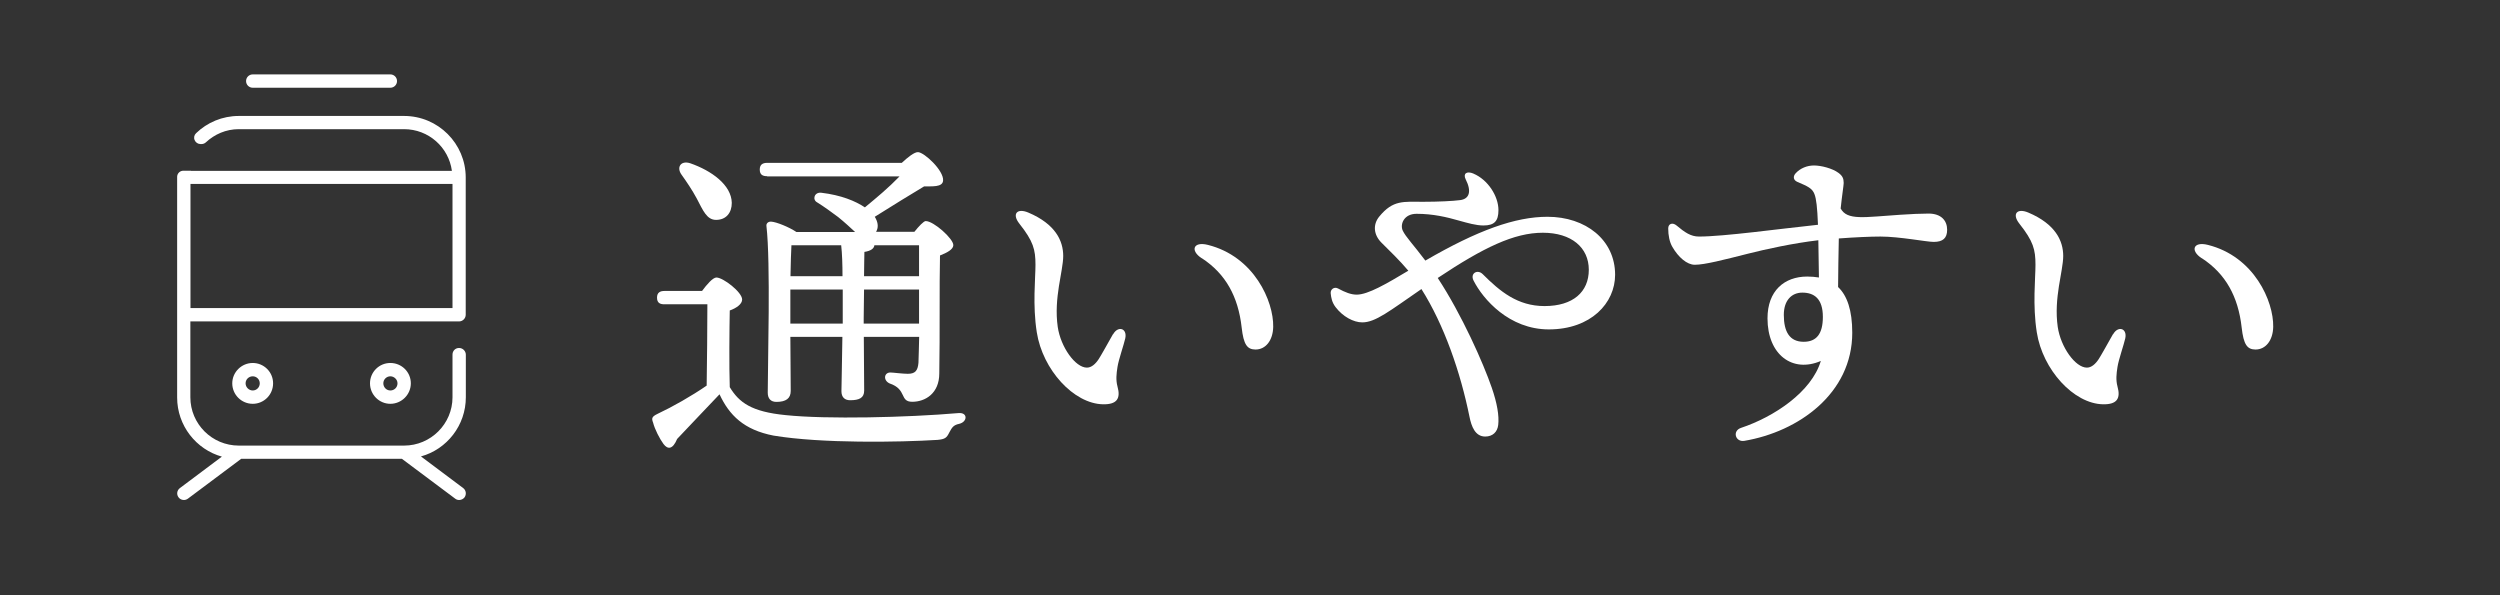
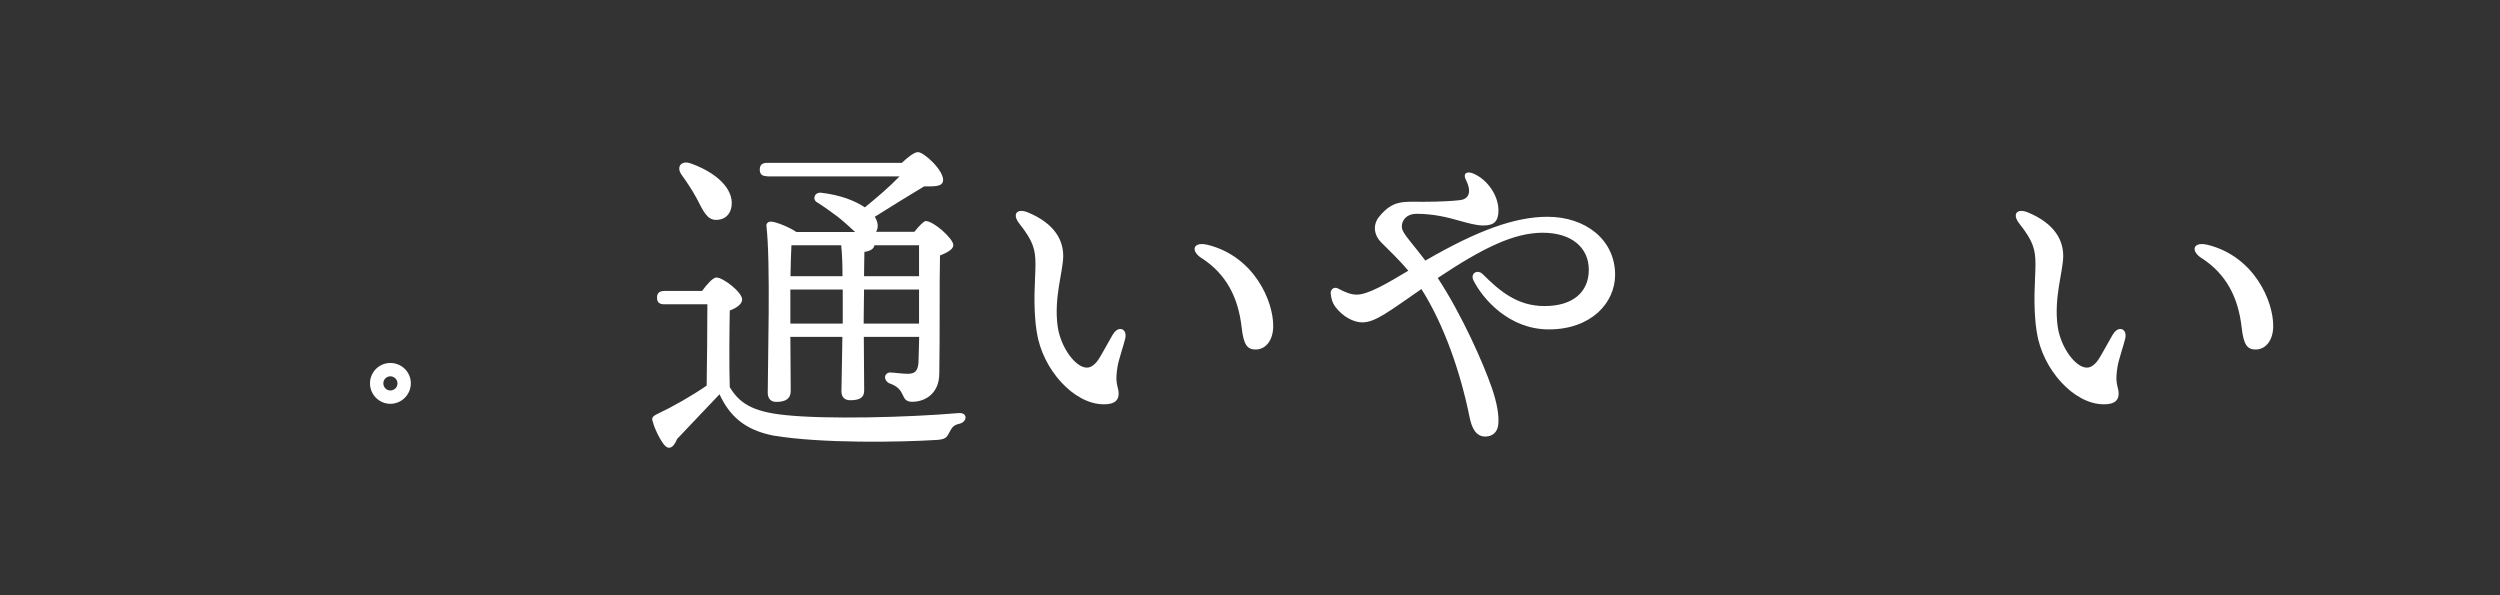
<svg xmlns="http://www.w3.org/2000/svg" id="_レイヤー_2" data-name="レイヤー 2" viewBox="0 0 210 50">
  <rect x="0" y="0" width="210" height="50" fill="#333333" stroke="none" />
  <defs>
    <style>
      .cls-1 {
        fill: none;
      }

      .cls-2 {
        fill: #fff;
      }
    </style>
  </defs>
  <g id="contents">
-     <rect class="cls-1" width="210" height="50" />
    <g>
      <path class="cls-2" d="m58.98,24.43c.39-.53.9-1.12,1.2-1.12.56,0,2.16,1.23,2.16,1.85,0,.39-.5.73-1.04.92-.03,1.48-.06,4.79,0,6.44.78,1.29,1.82,2.07,4.7,2.35,3.44.36,10.19.2,14.5-.17.81-.08.78.73.08.9-.53.11-.62.34-.84.73-.22.45-.36.56-.98.62-3.22.2-9.74.31-13.78-.36-2.49-.48-3.72-1.71-4.54-3.47-1.18,1.26-2.49,2.6-3.56,3.75-.36.87-.78.92-1.15.42-.31-.42-.73-1.23-.87-1.79-.14-.36-.11-.5.36-.73,1.26-.59,2.88-1.51,4.14-2.38.03-1.57.06-5.29.06-6.83h-3.61c-.36,0-.62-.11-.62-.56,0-.42.25-.56.62-.56h3.14Zm-1.74-9.77c-.42-.59-.08-1.2.73-.95,1.79.62,3.47,1.82,3.5,3.33,0,.84-.48,1.43-1.32,1.43-.78,0-1.09-.78-1.62-1.79-.39-.73-.87-1.43-1.29-2.02Zm7.2.14c-.36,0-.62-.11-.62-.56,0-.42.25-.56.62-.56h11.31c.48-.45,1.06-.92,1.37-.9.53.03,2.16,1.54,2.1,2.38-.03.59-.95.48-1.6.5-1.04.62-2.66,1.62-4.14,2.55l.08.14c.22.42.22.81.03,1.12h3.22c.36-.45.78-.9.95-.9.67,0,2.32,1.48,2.32,2.02,0,.36-.53.64-1.12.87-.06,2.52,0,6.55-.06,9.91,0,1.68-1.18,2.38-2.27,2.38s-.42-1.04-1.9-1.54c-.56-.25-.48-.92.06-.92.2,0,1.04.11,1.46.11.62,0,.84-.25.9-.92.03-.56.03-1.34.06-2.18h-4.65l.03,4.51c0,.62-.42.81-1.18.81-.45,0-.73-.25-.73-.76,0-.36.06-2.77.08-4.56h-4.37l.03,4.54c0,.62-.39.92-1.2.92-.48,0-.73-.28-.73-.78,0-2.44.25-10.89-.11-14-.03-.22.17-.39.42-.36.42.03,1.48.45,2.1.87h4.93c-.39-.36-.87-.81-1.43-1.26-.56-.42-1.18-.87-1.76-1.23-.42-.22-.25-.87.34-.81,1.68.2,2.88.7,3.67,1.23.98-.81,1.96-1.62,2.91-2.6h-11.12Zm2.04,5.8c-.03.53-.06,1.54-.08,2.6h4.37c0-.95-.03-1.9-.11-2.6h-4.17Zm4.31,6.58v-2.86h-4.4v2.86h4.4Zm6.41,0v-2.86h-4.62l-.03,2.44v.42h4.65Zm-3.75-6.58c-.03.28-.31.48-.84.56,0,.39-.03,1.18-.03,2.04h4.62v-2.6h-3.75Z" />
      <path class="cls-2" d="m93.5,28.08c.42-.75,1.21-.5,1.02.35-.11.51-.56,1.79-.65,2.39-.09.58-.15,1.08,0,1.65.28,1-.04,1.51-1.21,1.49-2.47-.04-5.08-2.91-5.57-6.05-.36-2.28-.11-4.52-.11-5.67,0-1.28-.18-1.97-1.35-3.45-.65-.82-.2-1.34.76-.93,2.26.96,2.92,2.36,2.92,3.64s-.81,3.52-.46,5.96c.25,1.7,1.48,3.42,2.45,3.42.38,0,.72-.3,1-.73.24-.37.92-1.61,1.19-2.08h0Zm7.44-6.39c-.98-.64-.71-1.43.52-1.12,3.91.98,5.53,4.76,5.49,6.88-.02,1.15-.64,1.92-1.5,1.91-.68-.01-.99-.4-1.15-1.85-.29-2.58-1.33-4.51-3.36-5.83h0Z" />
      <path class="cls-2" d="m123.76,14.58c1.24.52,2.11,1.91,2.11,3.07,0,.93-.35,1.29-1.26,1.29-.62,0-1.3-.2-2.06-.41-1.01-.29-2.17-.57-3.56-.57-1.07,0-1.4.89-1.16,1.41.25.53.9,1.19,1.9,2.52,4.41-2.56,7.56-3.68,10.26-3.68,3.21,0,5.68,1.94,5.68,4.87,0,2.37-2.02,4.59-5.57,4.59-3.33,0-5.53-2.54-6.32-4.1-.31-.61.33-.98.77-.54h0c1.45,1.45,2.93,2.68,5.19,2.68,2.4,0,3.72-1.19,3.72-3.05s-1.45-3.11-3.86-3.11-4.97,1.23-8.83,3.8c2.03,3.09,3.83,7.16,4.54,9.22.45,1.3.63,2.37.54,3.13-.07.59-.47.97-1.09.97-.85,0-1.16-.86-1.32-1.65-.76-3.75-2.13-7.72-4.04-10.74-2.7,1.86-3.86,2.8-4.97,2.8-.73,0-1.63-.48-2.24-1.28-.31-.41-.37-.79-.41-1.15-.04-.34.29-.59.61-.42.61.33,1.1.52,1.57.52.95,0,2.5-.91,4.34-2.01-.74-.88-1.56-1.66-2.26-2.36-.65-.65-.74-1.51-.18-2.19,1.16-1.41,2.01-1.24,3.73-1.24,1.22,0,2.45-.06,3.06-.14.8-.1.97-.76.47-1.74-.24-.48.07-.73.65-.49h0Z" />
-       <path class="cls-2" d="m154.6,17.48c.54,1.08,2.02.75,5.02.56h0c.94-.06,1.72-.1,2.38-.1,1.07,0,1.56.6,1.56,1.36,0,.7-.35,1.02-1.13,1.02-.59,0-2.87-.45-4.47-.45-.84,0-2.17.06-3.5.16-.03,1.38-.05,2.82-.06,4.08.76.72,1.19,1.95,1.19,3.84,0,5.11-4.52,8.31-9.06,9.08-.76.13-1.04-.84-.28-1.09h0c2.76-.92,5.92-3.01,6.7-5.62-2.38,1.03-4.48-.52-4.48-3.58,0-2.31,1.41-3.51,3.34-3.51.35,0,.67.03.98.08-.01-.78-.03-2.13-.05-3.13-2.13.25-4.41.75-5.91,1.13-2.02.51-3.63.93-4.47.93-.65,0-1.38-.63-1.88-1.5-.24-.41-.35-.97-.35-1.55,0-.42.38-.52.7-.25.69.58,1.2.93,1.88.93,2.1,0,6.77-.65,10-.99-.06-1.49-.14-2.16-.29-2.56-.18-.5-.57-.67-1.44-1.04-.33-.14-.4-.45-.14-.73.39-.42.95-.65,1.54-.65s1.54.24,2.05.62c.34.25.44.47.44.85,0,.19-.14,1.05-.25,2.11Zm-3.2,7.1c-.92,0-1.56.67-1.56,1.87,0,1.42.49,2.26,1.67,2.26,1.07,0,1.61-.66,1.61-2.09,0-1.52-.72-2.04-1.73-2.04Z" />
      <path class="cls-2" d="m177.5,28.08c.42-.75,1.21-.5,1.02.35-.11.51-.56,1.79-.65,2.39-.09.58-.15,1.08,0,1.65.28,1-.04,1.51-1.21,1.49-2.47-.04-5.08-2.91-5.57-6.05-.36-2.28-.11-4.52-.11-5.67,0-1.28-.18-1.97-1.35-3.45-.65-.82-.2-1.34.76-.93,2.26.96,2.92,2.36,2.92,3.64s-.81,3.52-.46,5.96c.25,1.7,1.48,3.42,2.45,3.42.38,0,.72-.3,1-.73.24-.37.92-1.61,1.19-2.08h0Zm7.44-6.39c-.98-.64-.71-1.43.52-1.12,3.91.98,5.53,4.76,5.49,6.88-.02,1.15-.64,1.92-1.5,1.91-.68-.01-.99-.4-1.15-1.85-.29-2.58-1.33-4.51-3.36-5.83h0Z" />
    </g>
    <g>
-       <path class="cls-2" d="m19.51,32.2c0,.95.77,1.72,1.72,1.72s1.71-.77,1.71-1.72-.77-1.71-1.71-1.71-1.72.77-1.72,1.71Zm2.31,0c0,.34-.27.6-.59.6s-.6-.27-.6-.6.27-.59.6-.59.59.27.59.59Z" />
      <path class="cls-2" d="m31.08,32.2c0,.95.77,1.72,1.71,1.72s1.72-.77,1.72-1.72-.77-1.71-1.72-1.71-1.71.77-1.71,1.71Zm2.31,0c0,.34-.27.6-.6.6s-.59-.27-.59-.6.27-.59.59-.59.6.27.6.59Z" />
-       <path class="cls-2" d="m18.66,38.34l-3.55,2.66c-.25.19-.3.53-.11.78.11.15.28.22.45.22.12,0,.23-.04.33-.11l4.48-3.35h13.5l4.48,3.35c.1.08.22.11.33.11.17,0,.34-.08.45-.22.18-.25.13-.6-.11-.78l-3.55-2.66c2.18-.6,3.77-2.61,3.77-4.97v-3.57c0-.31-.25-.57-.57-.57s-.55.25-.55.55v3.59c0,2.23-1.82,4.06-4.07,4.06h-13.88c-2.25,0-4.07-1.82-4.07-4.06v-6.37h22.57c.31,0,.56-.26.56-.56,0,0,0,0,0,0,0,0,0,0,0,0v-11.53c0-2.85-2.32-5.17-5.18-5.17h-13.88c-1.39,0-2.66.55-3.59,1.45-.16.15-.21.38-.12.58.08.2.28.33.49.33h.09c.13,0,.26-.05.36-.14.73-.68,1.69-1.11,2.77-1.11h13.88c2.06,0,3.75,1.52,4.02,3.5h-21.92s0,0,0-.01h-.64c-.28,0-.51.22-.52.5,0,.02,0,.05,0,.07v18.48c0,2.36,1.6,4.37,3.77,4.97Zm19.35-22.89v10.43h-22.01v-10.43h22.01Z" />
-       <path class="cls-2" d="m21.23,7.37h11.56c.31,0,.56-.25.56-.56s-.25-.56-.56-.56h-11.56c-.31,0-.56.25-.56.56s.25.56.56.56Z" />
    </g>
  </g>
</svg>